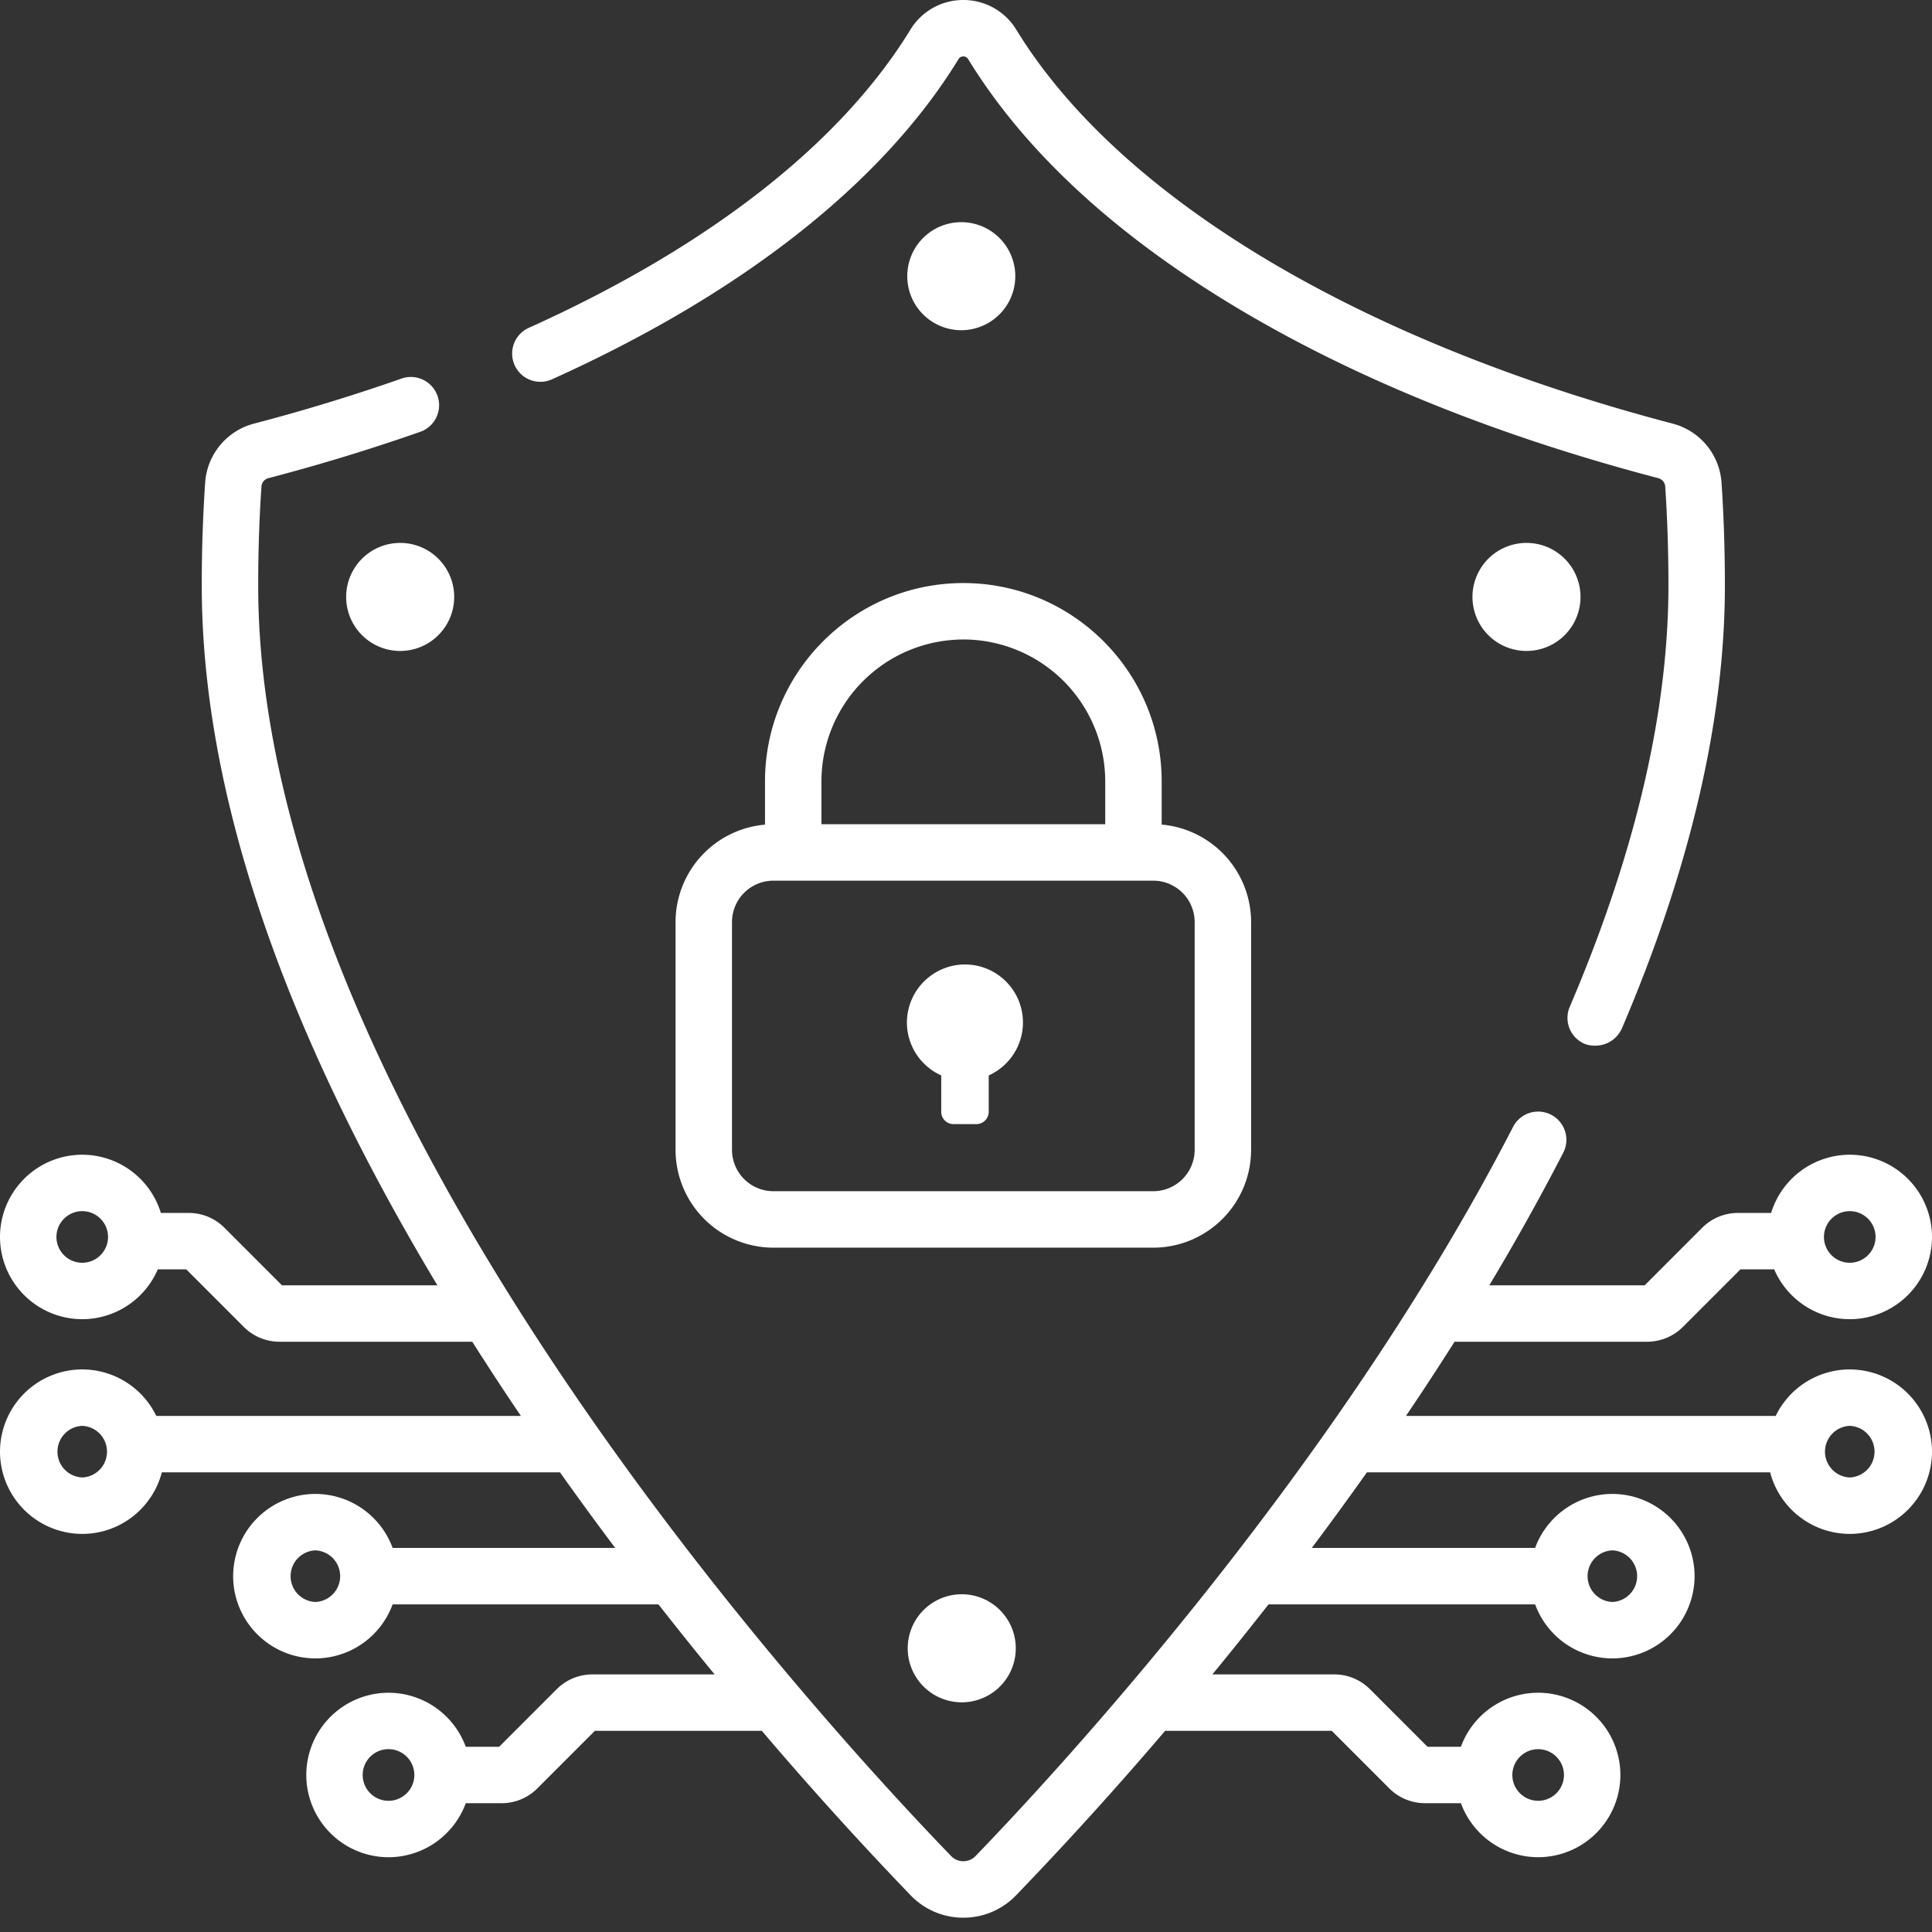
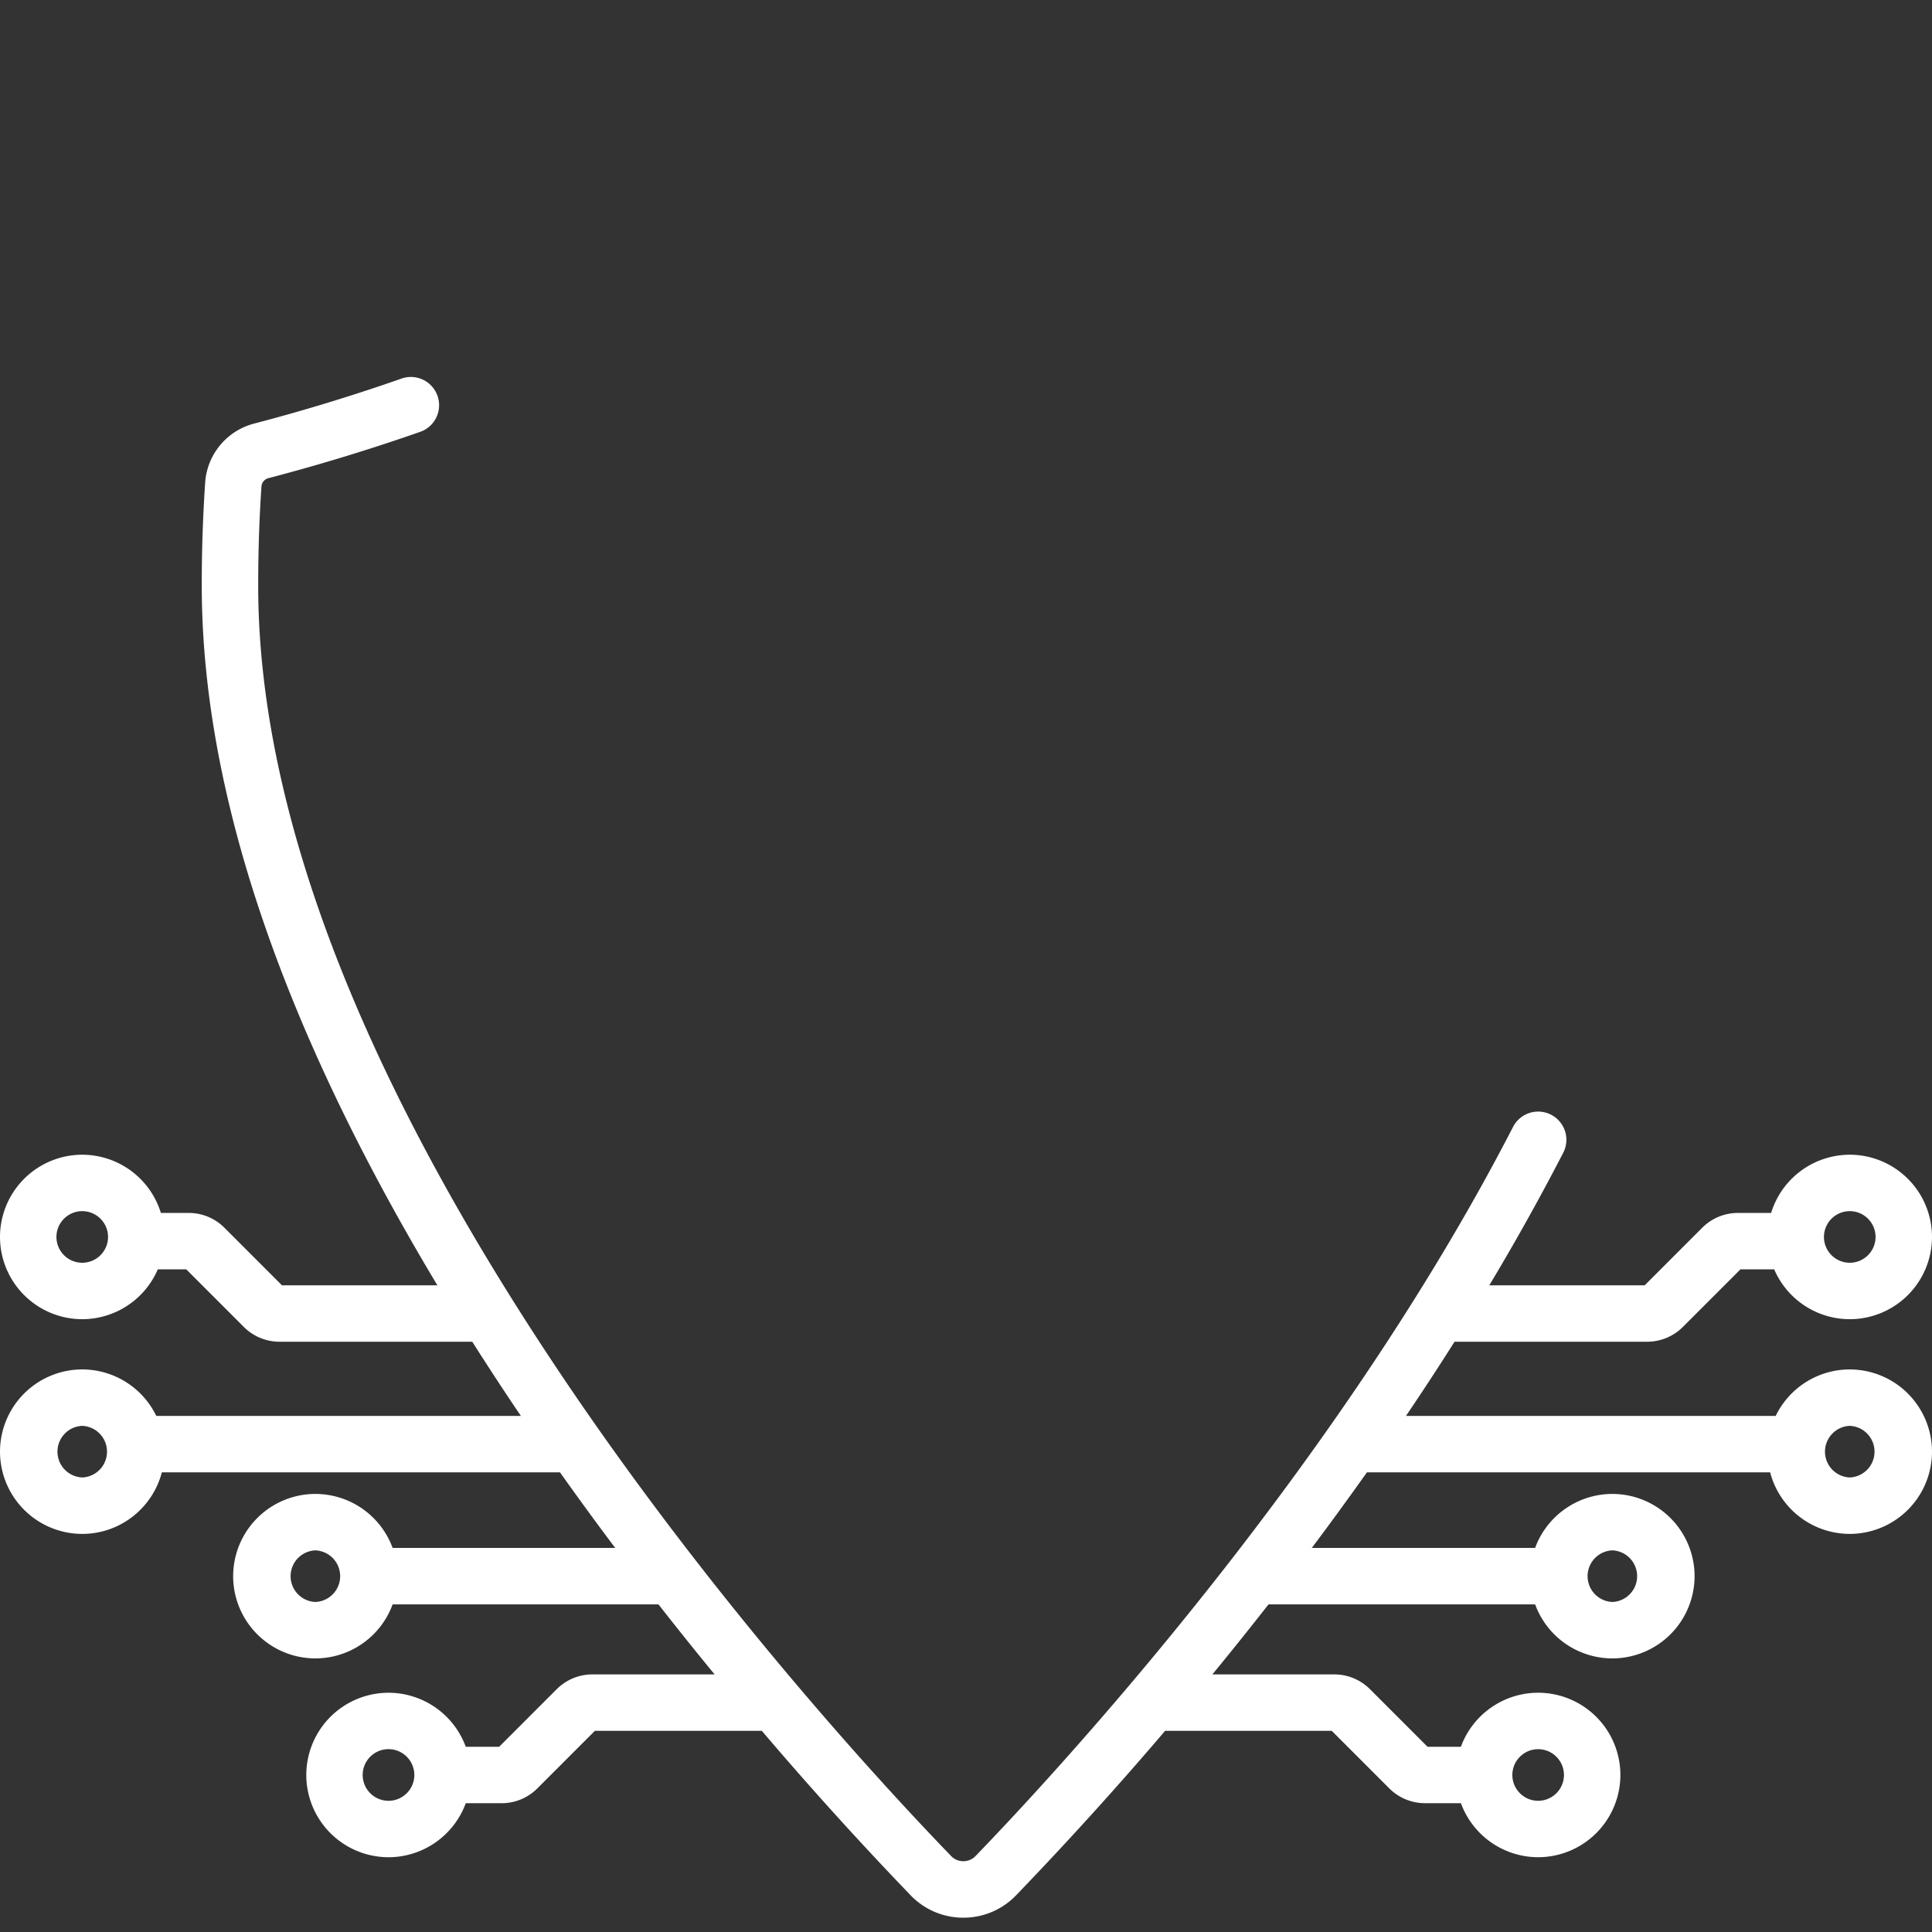
<svg xmlns="http://www.w3.org/2000/svg" width="90" height="90" viewBox="0 0 90 90" fill="none">
  <rect x="0" y="0" width="90" height="90" fill="#333333" stroke="none" />
-   <path d="M25.737 17.659c8.848-3.991 15.387-9.143 18.91-14.898a.256.256 0 01.229-.132c.098 0 .175.044.229.132 2.604 4.252 6.783 8.128 12.422 11.52 5.517 3.317 12.152 6.007 19.722 7.994a.43.43 0 01.323.384c.1 1.477.15 3.03.15 4.618 0 5.885-1.546 12.488-4.597 19.624-.285.667.025 1.44.692 1.725.473.188 1.323.116 1.726-.691 3.19-7.465 4.809-14.415 4.809-20.658 0-1.647-.053-3.26-.157-4.796a3.055 3.055 0 00-2.279-2.748C63.273 15.888 52.131 9.202 47.346 1.388A2.88 2.88 0 0044.877 0a2.88 2.88 0 00-2.471 1.388c-3.248 5.304-9.386 10.102-17.75 13.874a1.315 1.315 0 101.081 2.397z" fill="#FFF" />
-   <path d="M58.281 53.563v-10.61a4.562 4.562 0 00-4.166-4.54V36.4c0-5.094-4.145-9.239-9.24-9.239-5.094 0-9.238 4.145-9.238 9.24v2.014a4.562 4.562 0 00-4.167 4.539v10.61a4.562 4.562 0 004.557 4.557h17.698a4.562 4.562 0 004.556-4.557zM44.876 29.789a6.617 6.617 0 016.61 6.61v1.997h-13.22V36.4a6.617 6.617 0 016.61-6.61zM34.099 53.563v-10.61a1.93 1.93 0 011.928-1.928h17.698a1.93 1.93 0 011.927 1.928v10.61a1.93 1.93 0 01-1.927 1.928H36.027a1.93 1.93 0 01-1.928-1.928z" fill="#FFF" />
-   <path d="M44.776 44.934a2.714 2.714 0 00-2.52 2.486 2.703 2.703 0 001.59 2.677v1.694c0 .318.256.575.574.575h1.063a.575.575 0 00.575-.575v-1.694a2.703 2.703 0 00-1.282-5.163z" fill="#FFF" />
  <path d="M86.169 63.793a3.835 3.835 0 00-3.45 2.166H65.496a135.868 135.868 0 002.262-3.456h8.967a2.35 2.35 0 001.673-.693l2.678-2.678h1.573a3.836 3.836 0 003.52 2.321A3.835 3.835 0 0090 57.623a3.835 3.835 0 00-3.831-3.832 3.837 3.837 0 00-3.663 2.712h-1.539c-.632 0-1.226.246-1.673.692l-2.678 2.68h-7.239a111.087 111.087 0 003.445-6.176 1.314 1.314 0 10-2.338-1.204c-8.238 15.998-21.25 30.044-25.041 33.968a.782.782 0 01-.567.24.782.782 0 01-.567-.24c-3.175-3.285-11.347-12.117-18.654-23.15-9.042-13.653-13.627-25.778-13.627-36.036 0-1.588.051-3.141.152-4.618a.43.43 0 01.323-.384 91.631 91.631 0 007.11-2.172 1.315 1.315 0 00-.872-2.48 88.883 88.883 0 01-6.906 2.11 3.055 3.055 0 00-2.278 2.748 71.076 71.076 0 00-.158 4.795c0 9.521 3.69 20.468 10.976 32.598h-7.24l-2.678-2.679a2.351 2.351 0 00-1.673-.692h-1.29a3.837 3.837 0 00-3.663-2.712A3.835 3.835 0 000 57.621a3.835 3.835 0 003.831 3.832 3.837 3.837 0 003.52-2.322h1.325l2.678 2.679a2.35 2.35 0 001.673.693H22a137.678 137.678 0 002.265 3.456H7.28a3.836 3.836 0 00-3.45-2.166A3.835 3.835 0 000 67.623a3.835 3.835 0 003.831 3.832c1.78 0 3.28-1.22 3.708-2.867h18.548a159.86 159.86 0 002.572 3.521H18.29a3.837 3.837 0 00-3.598-2.516 3.835 3.835 0 00-3.831 3.83 3.835 3.835 0 003.83 3.832 3.838 3.838 0 003.599-2.517h12.384c.89 1.138 1.765 2.228 2.615 3.262h-5.685c-.632 0-1.226.246-1.674.693l-2.678 2.679h-1.555a3.838 3.838 0 00-3.599-2.517 3.835 3.835 0 00-3.83 3.831 3.835 3.835 0 003.83 3.831 3.84 3.84 0 003.599-2.516h1.664a2.35 2.35 0 001.673-.693l2.678-2.679h7.777a169.535 169.535 0 006.93 7.66 3.39 3.39 0 002.457 1.044 3.39 3.39 0 002.457-1.043 170.213 170.213 0 006.945-7.664c.024.001.047.003.072.003h7.689l2.679 2.68A2.352 2.352 0 0066.39 84h1.665a3.838 3.838 0 003.598 2.516 3.835 3.835 0 003.831-3.83 3.835 3.835 0 00-3.83-3.832 3.838 3.838 0 00-3.6 2.517H66.5l-2.679-2.68A2.351 2.351 0 0062.148 78h-5.67a174.915 174.915 0 002.614-3.262h12.42a3.837 3.837 0 003.598 2.517 3.835 3.835 0 003.83-3.831 3.835 3.835 0 00-3.83-3.831 3.84 3.84 0 00-3.599 2.516H61.108a158.35 158.35 0 002.568-3.521H82.46a3.838 3.838 0 003.708 2.867A3.835 3.835 0 0090 67.624a3.835 3.835 0 00-3.831-3.83zm0-7.373c.663 0 1.202.54 1.202 1.202 0 .663-.54 1.202-1.202 1.202-.663 0-1.202-.54-1.202-1.202 0-.663.54-1.202 1.202-1.202zM3.831 58.824c-.663 0-1.202-.54-1.202-1.202 0-.663.54-1.202 1.202-1.202.663 0 1.202.54 1.202 1.202 0 .663-.54 1.202-1.202 1.202zm0 10.002a1.203 1.203 0 010-2.404 1.203 1.203 0 010 2.404zm10.86 5.8a1.203 1.203 0 01.001-2.404 1.203 1.203 0 010 2.404zm3.408 9.262a1.203 1.203 0 111.202-1.202c0 .663-.54 1.202-1.202 1.202zm53.554-2.404c.663 0 1.202.54 1.202 1.202 0 .663-.54 1.202-1.202 1.202-.663 0-1.202-.54-1.202-1.202 0-.663.54-1.202 1.202-1.202zm3.457-9.262a1.203 1.203 0 010 2.404 1.203 1.203 0 010-2.404zm11.059-3.396a1.203 1.203 0 010-2.404 1.203 1.203 0 010 2.404z" fill="#FFF" />
-   <path d="M47.113 77.781a2.517 2.517 0 10-4.65-1.927 2.517 2.517 0 004.65 1.927zm-1.952-62.428a2.516 2.516 0 10-.805-4.967 2.516 2.516 0 00.805 4.967zm-26.519 9.938a2.516 2.516 0 100 5.033 2.516 2.516 0 000-5.033zm52.468 0a2.516 2.516 0 100 5.033 2.516 2.516 0 000-5.033z" fill="#FFF" />
</svg>